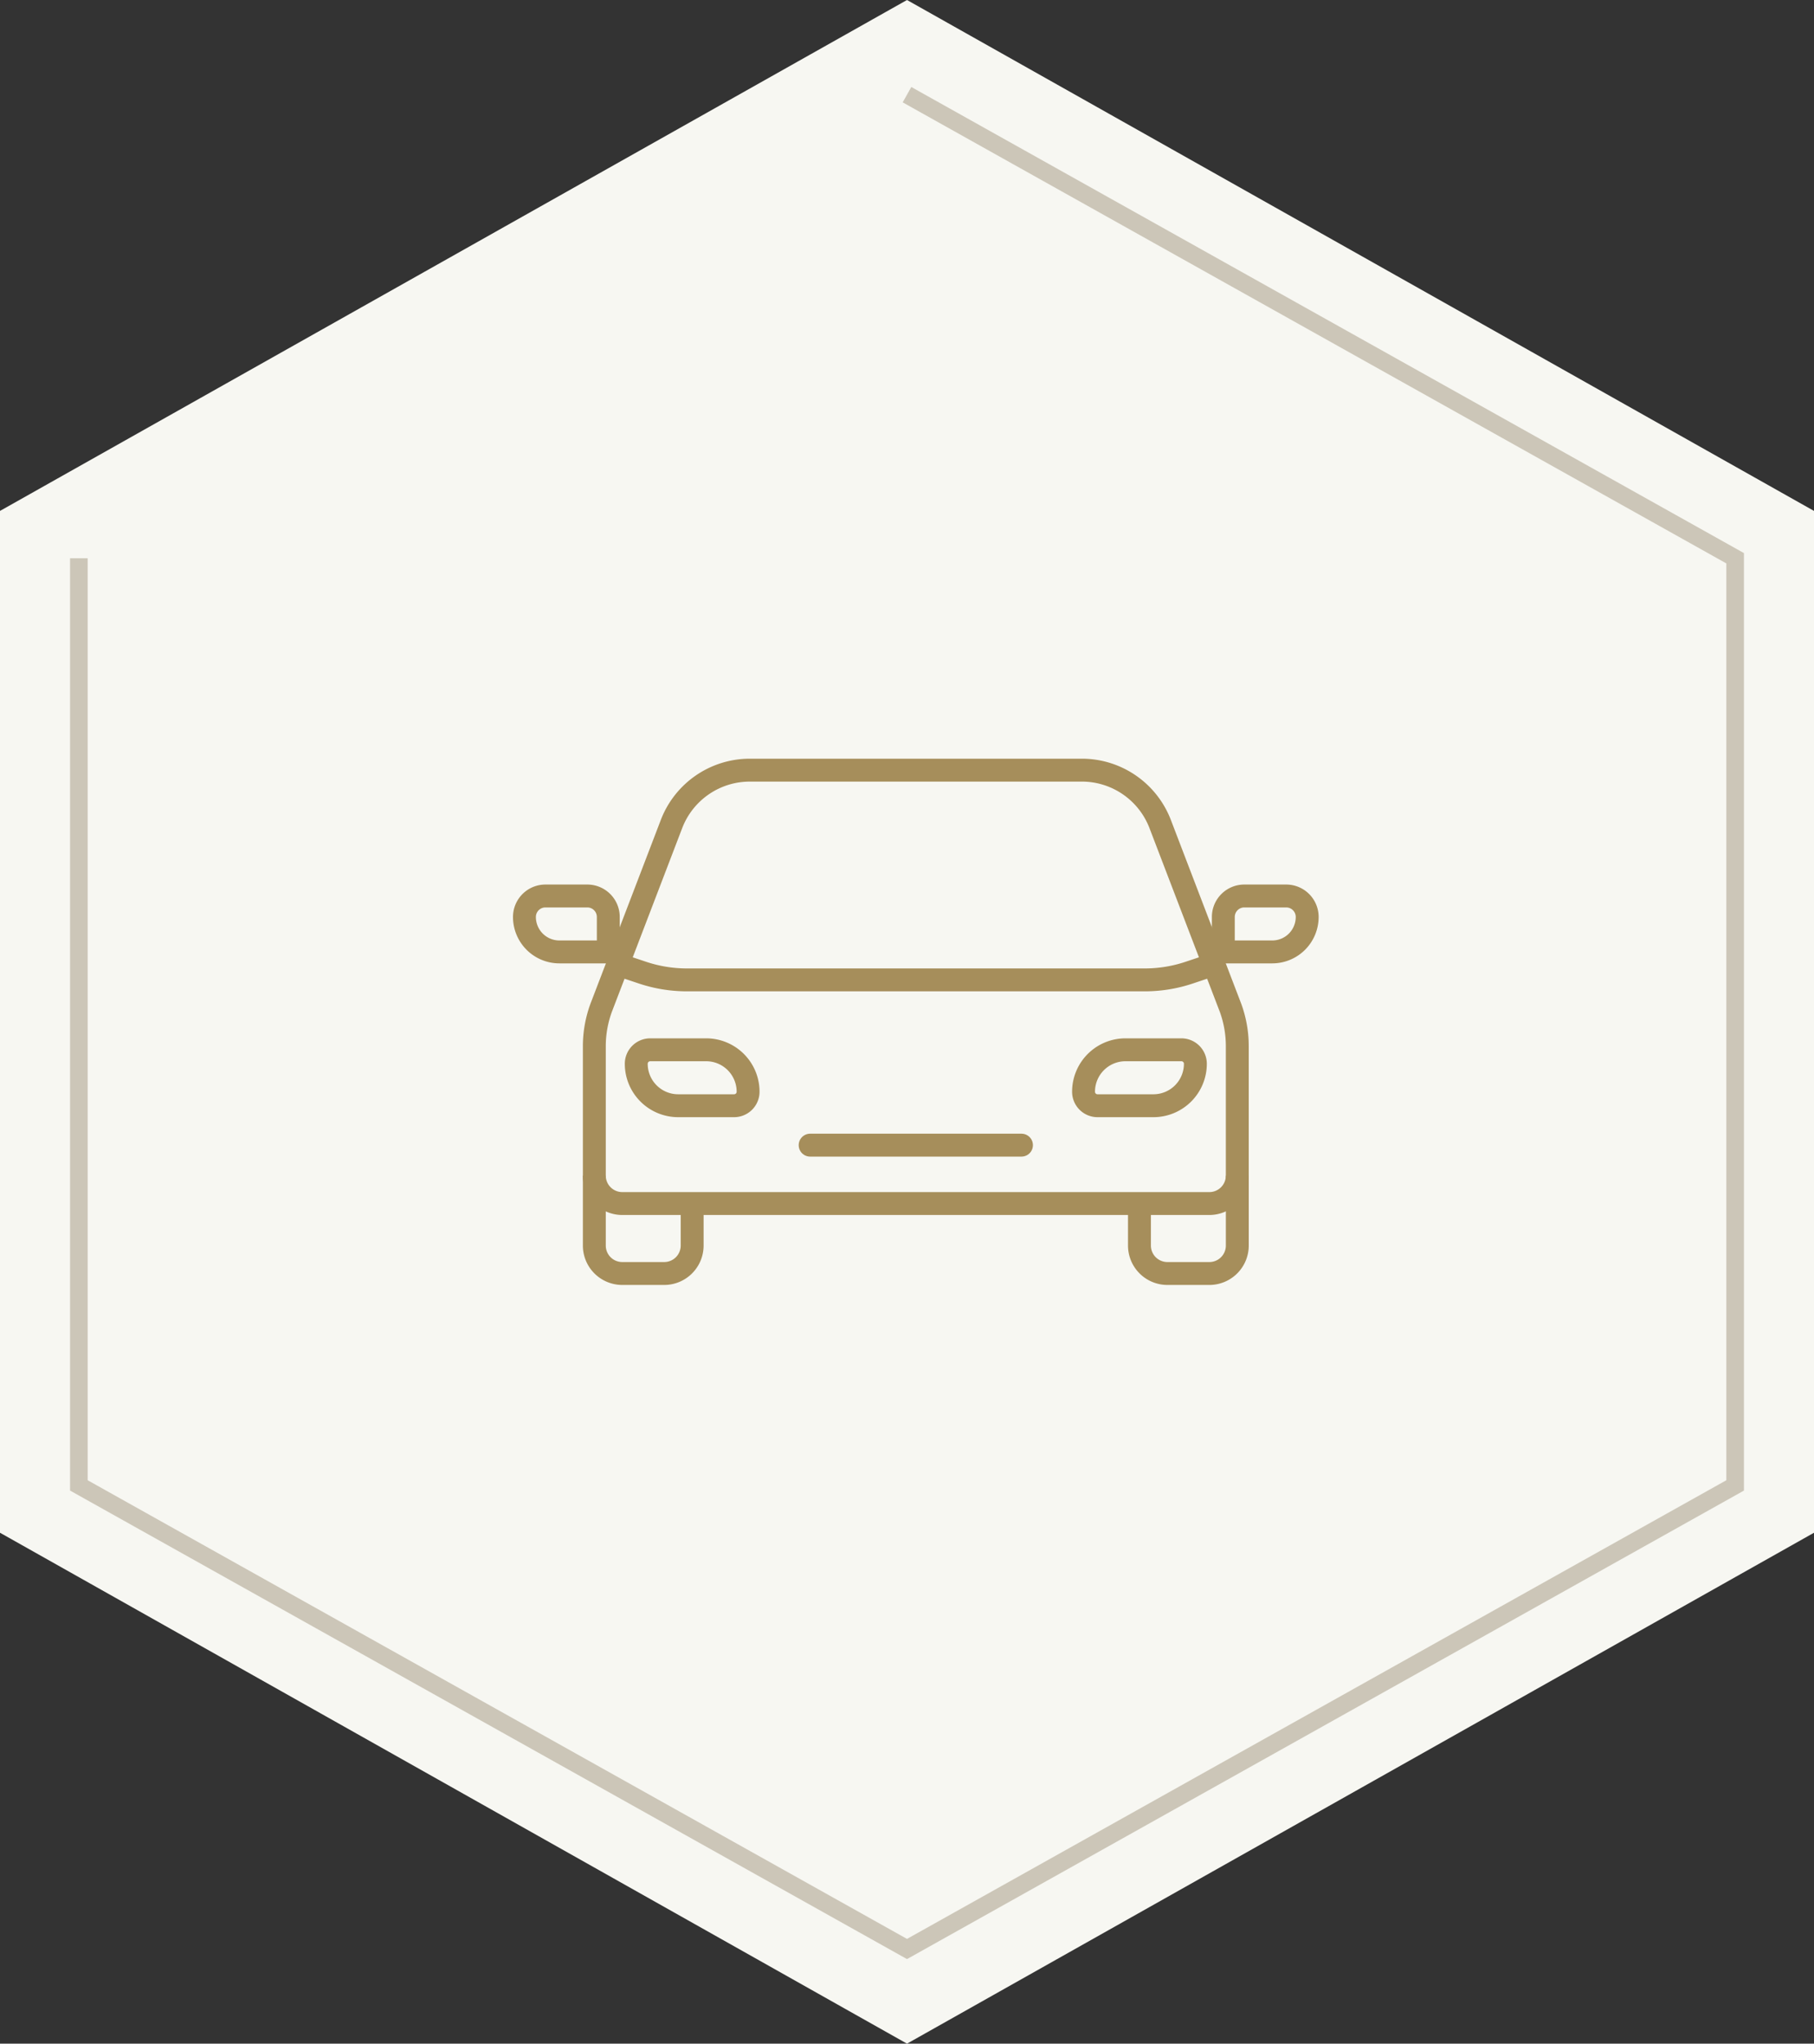
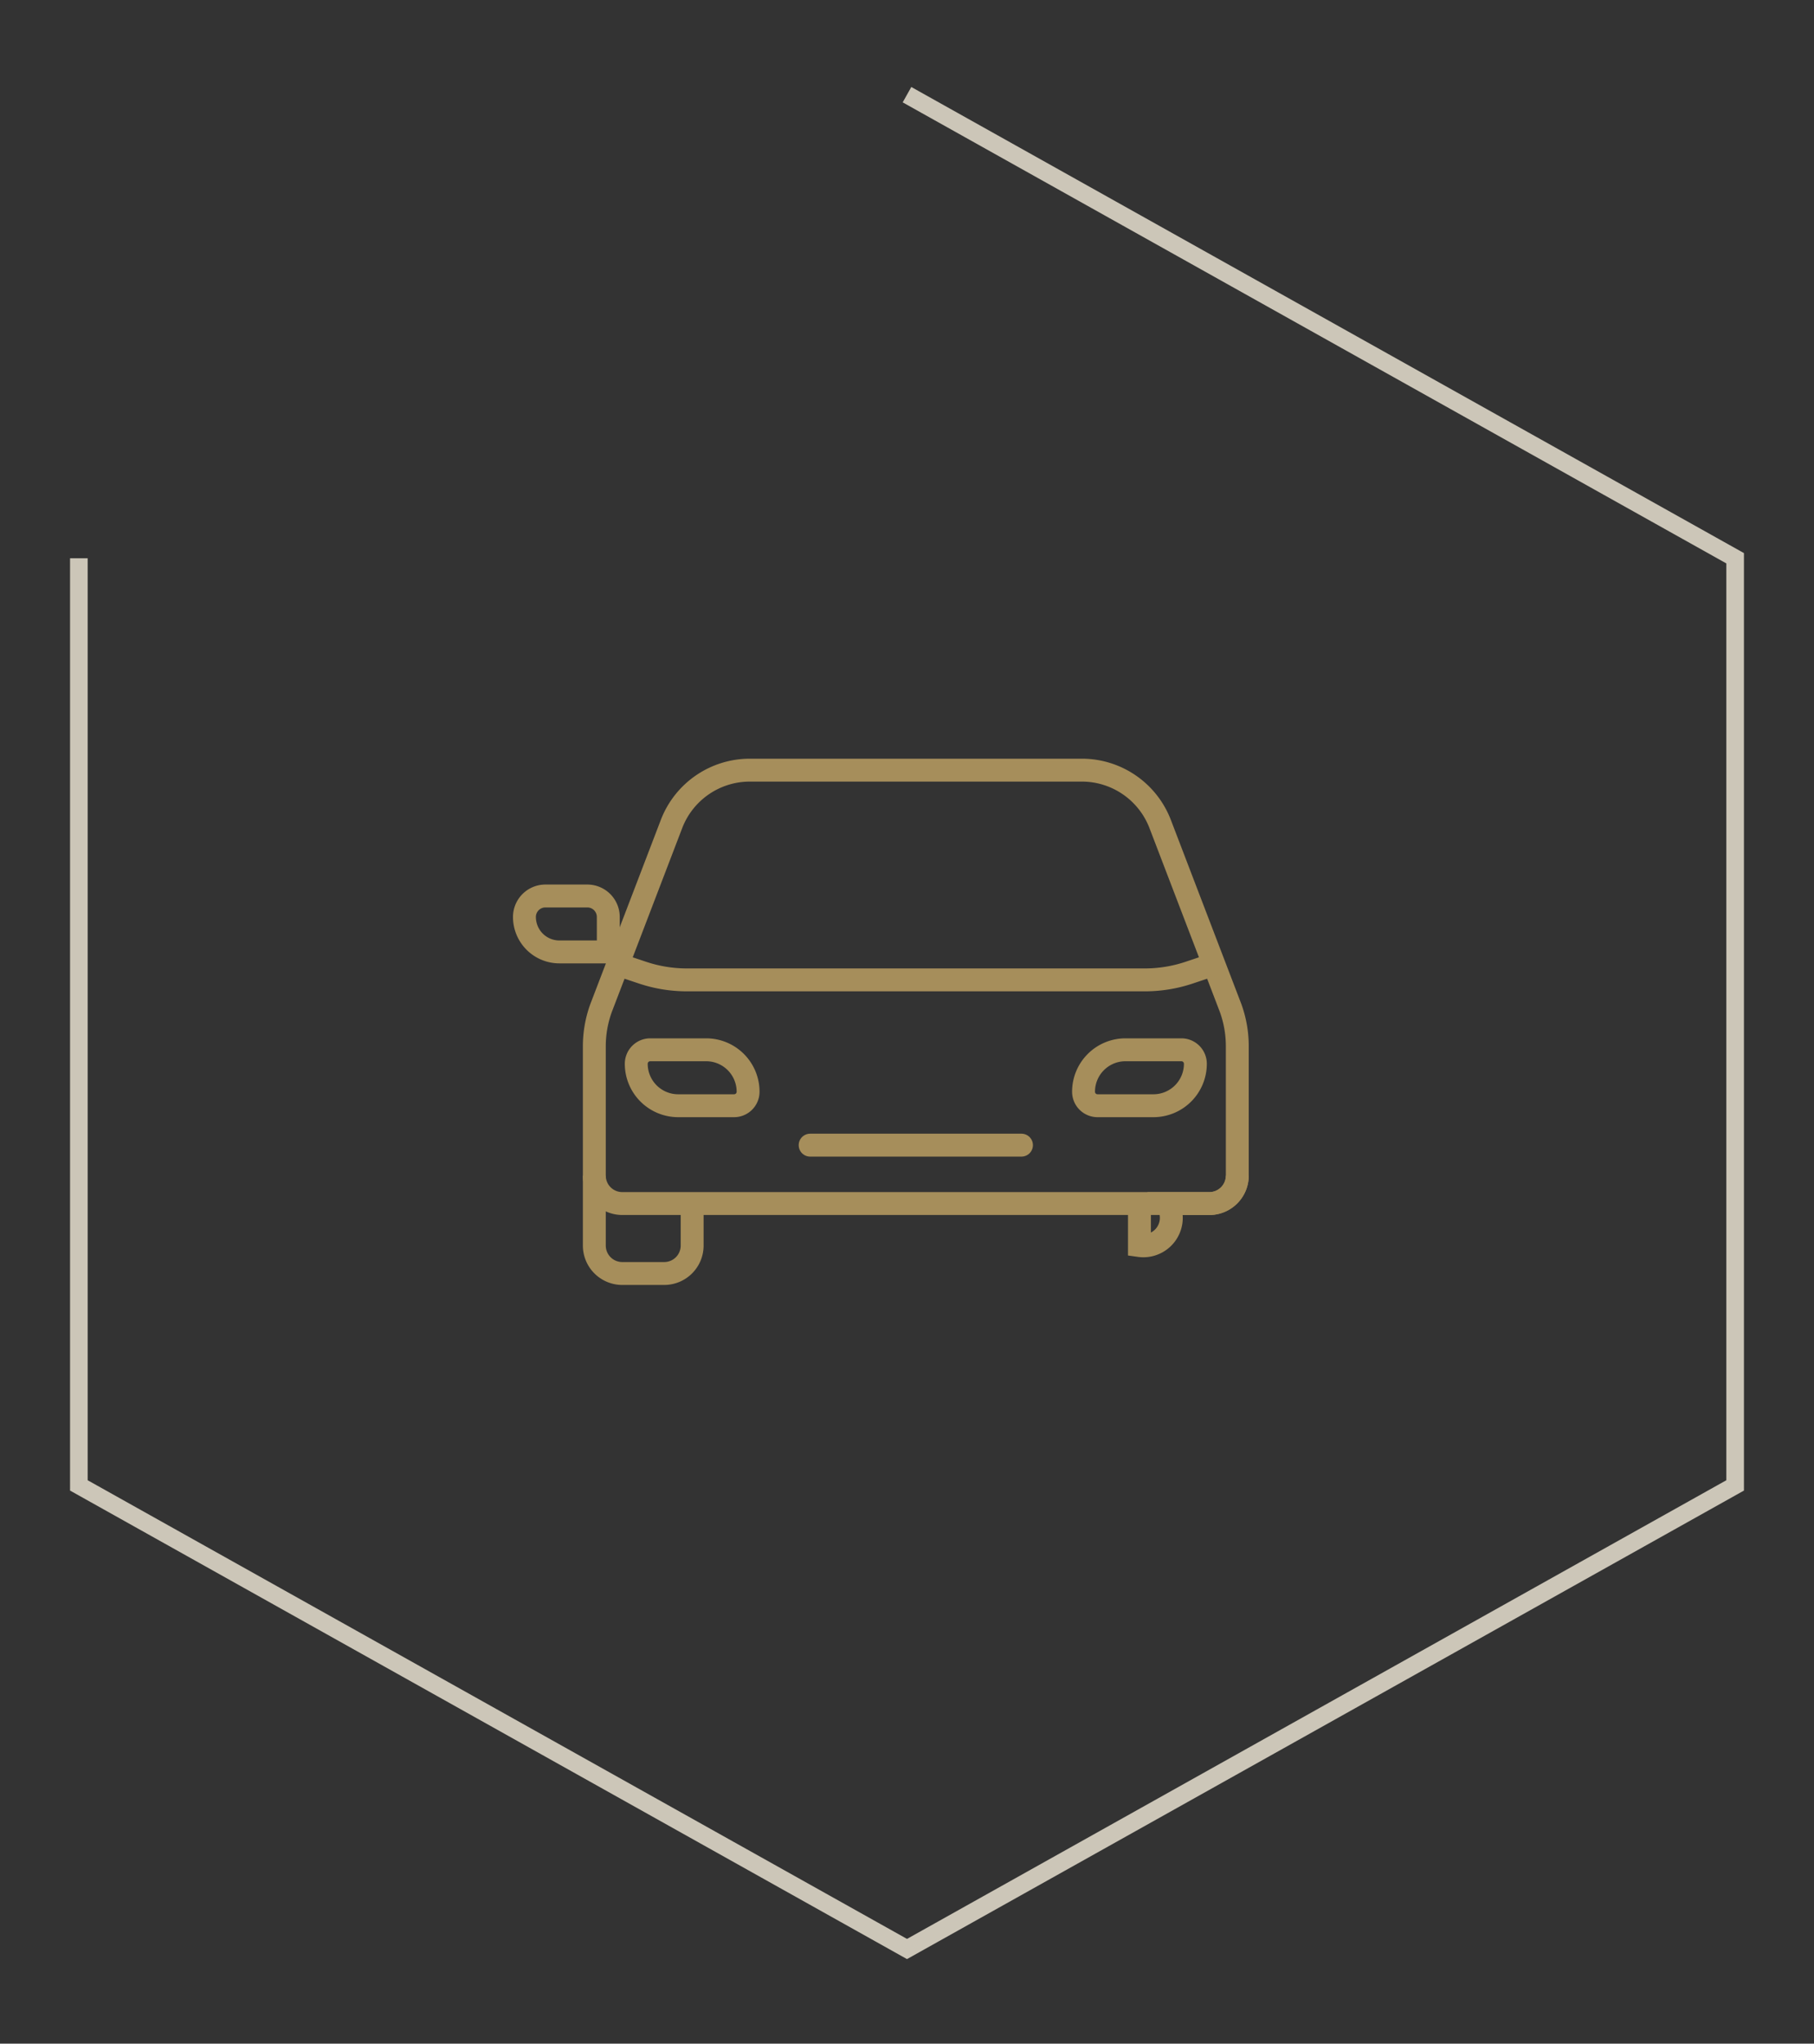
<svg xmlns="http://www.w3.org/2000/svg" width="103" height="116" viewBox="0 0 103 116">
  <rect x="0" y="0" width="103" height="116" fill="#333333" stroke="none" />
  <defs>
    <clipPath id="clip-path">
      <rect id="Rectangle_712" data-name="Rectangle 712" width="46" height="30" transform="translate(0.016 0.08)" fill="none" stroke="#a68e5b" stroke-width="1.3" />
    </clipPath>
  </defs>
  <g id="icn" transform="translate(0)">
    <g id="frame" transform="translate(0 0)">
-       <path id="bg" d="M.5,29.577v58l51.5,29,51.5-29v-58L52,.577Z" transform="translate(-0.5 -0.577)" fill="#f7f7f2" />
      <path id="line" d="M.5,26.89V79.516L47.522,105.83,94.544,79.516V26.89L47.522.577" transform="translate(3.978 4.797)" fill="none" stroke="#ccc6b8" stroke-width="1" />
    </g>
    <g id="Group_334" data-name="Group 334" transform="translate(28.984 42.92)">
      <g id="Group_333" data-name="Group 333" clip-path="url(#clip-path)">
        <path id="Path_1010" data-name="Path 1010" d="M42.508,24.016V16.665a6.353,6.353,0,0,0-.379-2.162l-4-10.445A4.763,4.763,0,0,0,33.678,1H14.83a4.763,4.763,0,0,0-4.447,3.057l-4,10.445A6.353,6.353,0,0,0,6,16.665v7.352A1.587,1.587,0,0,0,7.587,25.6H40.921A1.587,1.587,0,0,0,42.508,24.016Z" transform="translate(-1.238 -0.206)" fill="none" stroke="#a68e5b" stroke-linecap="round" stroke-linejoin="round" stroke-width="1.3" />
        <path id="Path_1011" data-name="Path 1011" d="M6,30v3.968a1.587,1.587,0,0,0,1.587,1.587H9.968a1.587,1.587,0,0,0,1.587-1.587V31.587" transform="translate(-1.238 -6.19)" fill="none" stroke="#a68e5b" stroke-miterlimit="10" stroke-width="1.3" />
-         <path id="Path_1012" data-name="Path 1012" d="M50.556,30v3.968a1.587,1.587,0,0,1-1.587,1.587H46.587A1.587,1.587,0,0,1,45,33.968V31.587" transform="translate(-9.285 -6.19)" fill="none" stroke="#a68e5b" stroke-miterlimit="10" stroke-width="1.3" />
+         <path id="Path_1012" data-name="Path 1012" d="M50.556,30a1.587,1.587,0,0,1-1.587,1.587H46.587A1.587,1.587,0,0,1,45,33.968V31.587" transform="translate(-9.285 -6.19)" fill="none" stroke="#a68e5b" stroke-miterlimit="10" stroke-width="1.3" />
        <path id="Path_1013" data-name="Path 1013" d="M8,15l1.159.387a7.938,7.938,0,0,0,2.51.407h26a7.93,7.93,0,0,0,2.51-.407L41.334,15" transform="translate(-1.651 -3.095)" fill="none" stroke="#a68e5b" stroke-linecap="round" stroke-linejoin="round" stroke-width="1.3" />
        <path id="Path_1014" data-name="Path 1014" d="M14.556,24.175H11.381A2.381,2.381,0,0,1,9,21.794.794.794,0,0,1,9.794,21h3.175a2.381,2.381,0,0,1,2.381,2.381A.794.794,0,0,1,14.556,24.175Z" transform="translate(-1.857 -4.333)" fill="none" stroke="#a68e5b" stroke-miterlimit="10" stroke-width="1.3" />
        <line id="Line_42" data-name="Line 42" x1="12" transform="translate(17.016 22.08)" fill="none" stroke="#a68e5b" stroke-linecap="round" stroke-miterlimit="10" stroke-width="1.3" />
        <path id="Path_1015" data-name="Path 1015" d="M44.968,24.175H41.794A.794.794,0,0,1,41,23.381,2.381,2.381,0,0,1,43.381,21h3.175a.794.794,0,0,1,.794.794A2.381,2.381,0,0,1,44.968,24.175Z" transform="translate(-8.46 -4.333)" fill="none" stroke="#a68e5b" stroke-miterlimit="10" stroke-width="1.3" />
        <path id="Path_1016" data-name="Path 1016" d="M5.762,13.175H2.984A1.984,1.984,0,0,1,1,11.19,1.191,1.191,0,0,1,2.19,10H4.571a1.191,1.191,0,0,1,1.19,1.19Z" transform="translate(-0.206 -2.063)" fill="none" stroke="#a68e5b" stroke-miterlimit="10" stroke-width="1.3" />
-         <path id="Path_1017" data-name="Path 1017" d="M51,13.175h2.778a1.984,1.984,0,0,0,1.984-1.984A1.191,1.191,0,0,0,54.571,10H52.19A1.191,1.191,0,0,0,51,11.19Z" transform="translate(-10.523 -2.063)" fill="none" stroke="#a68e5b" stroke-miterlimit="10" stroke-width="1.3" />
      </g>
    </g>
  </g>
</svg>